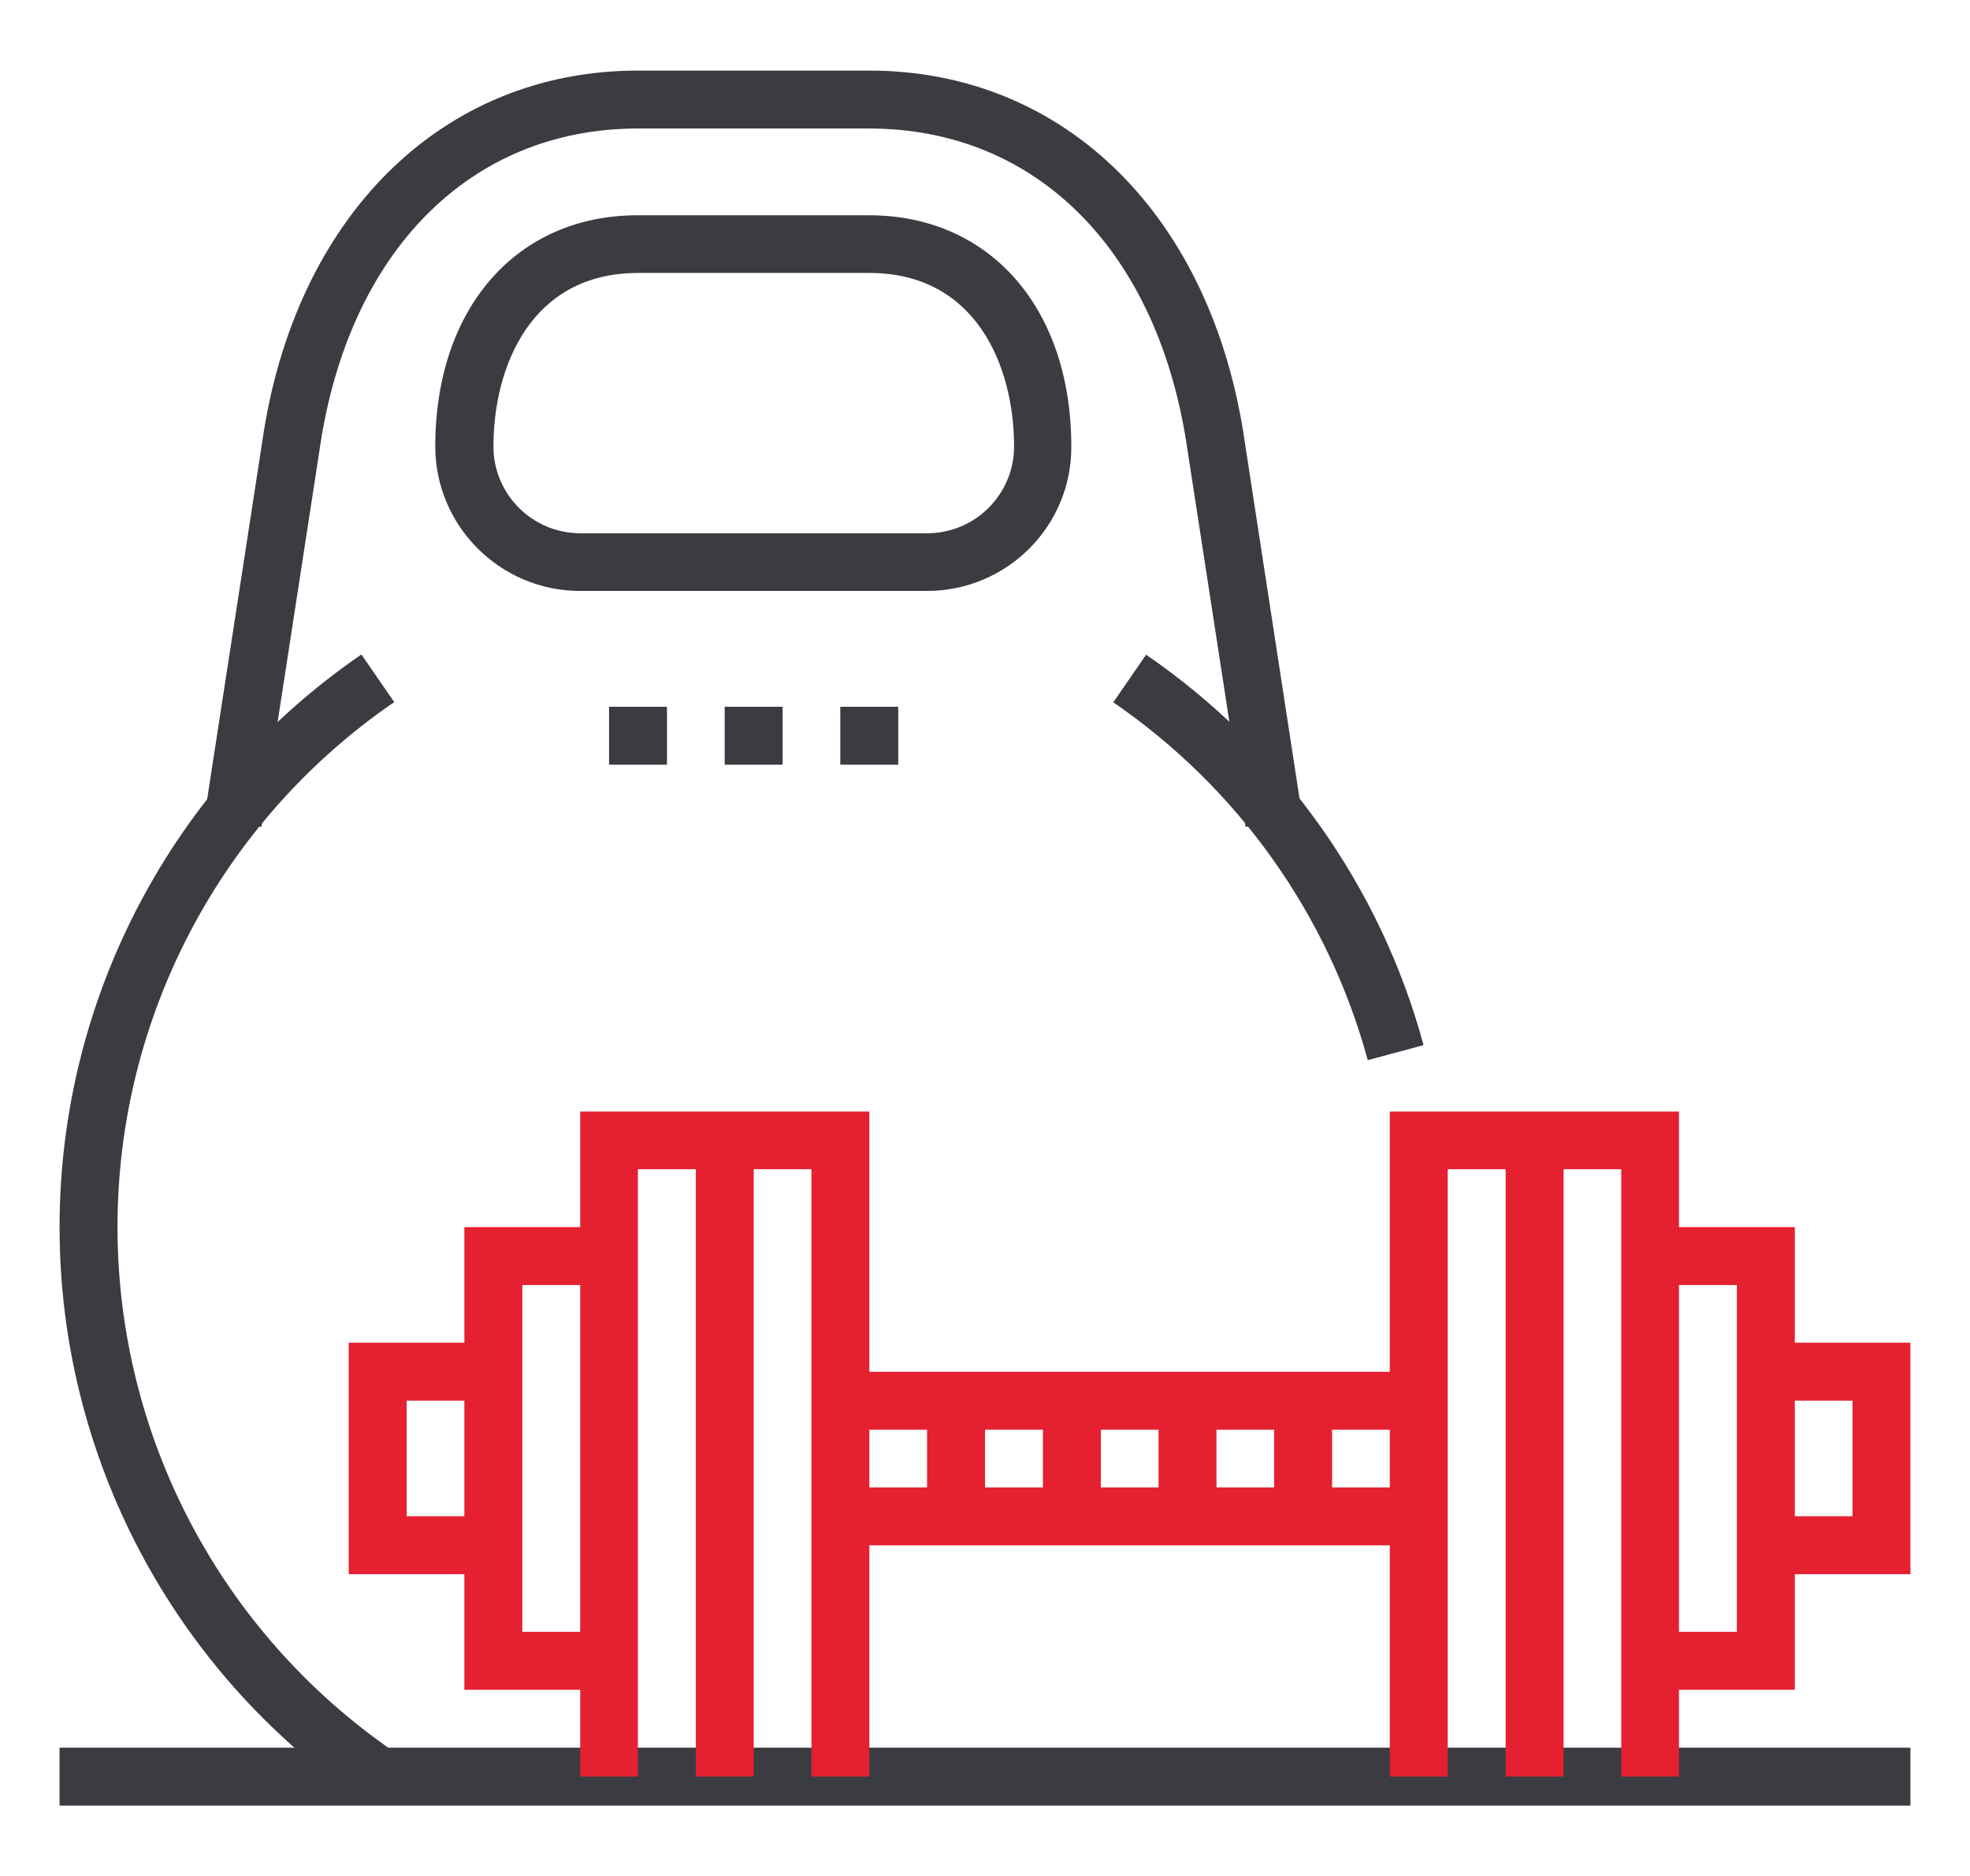
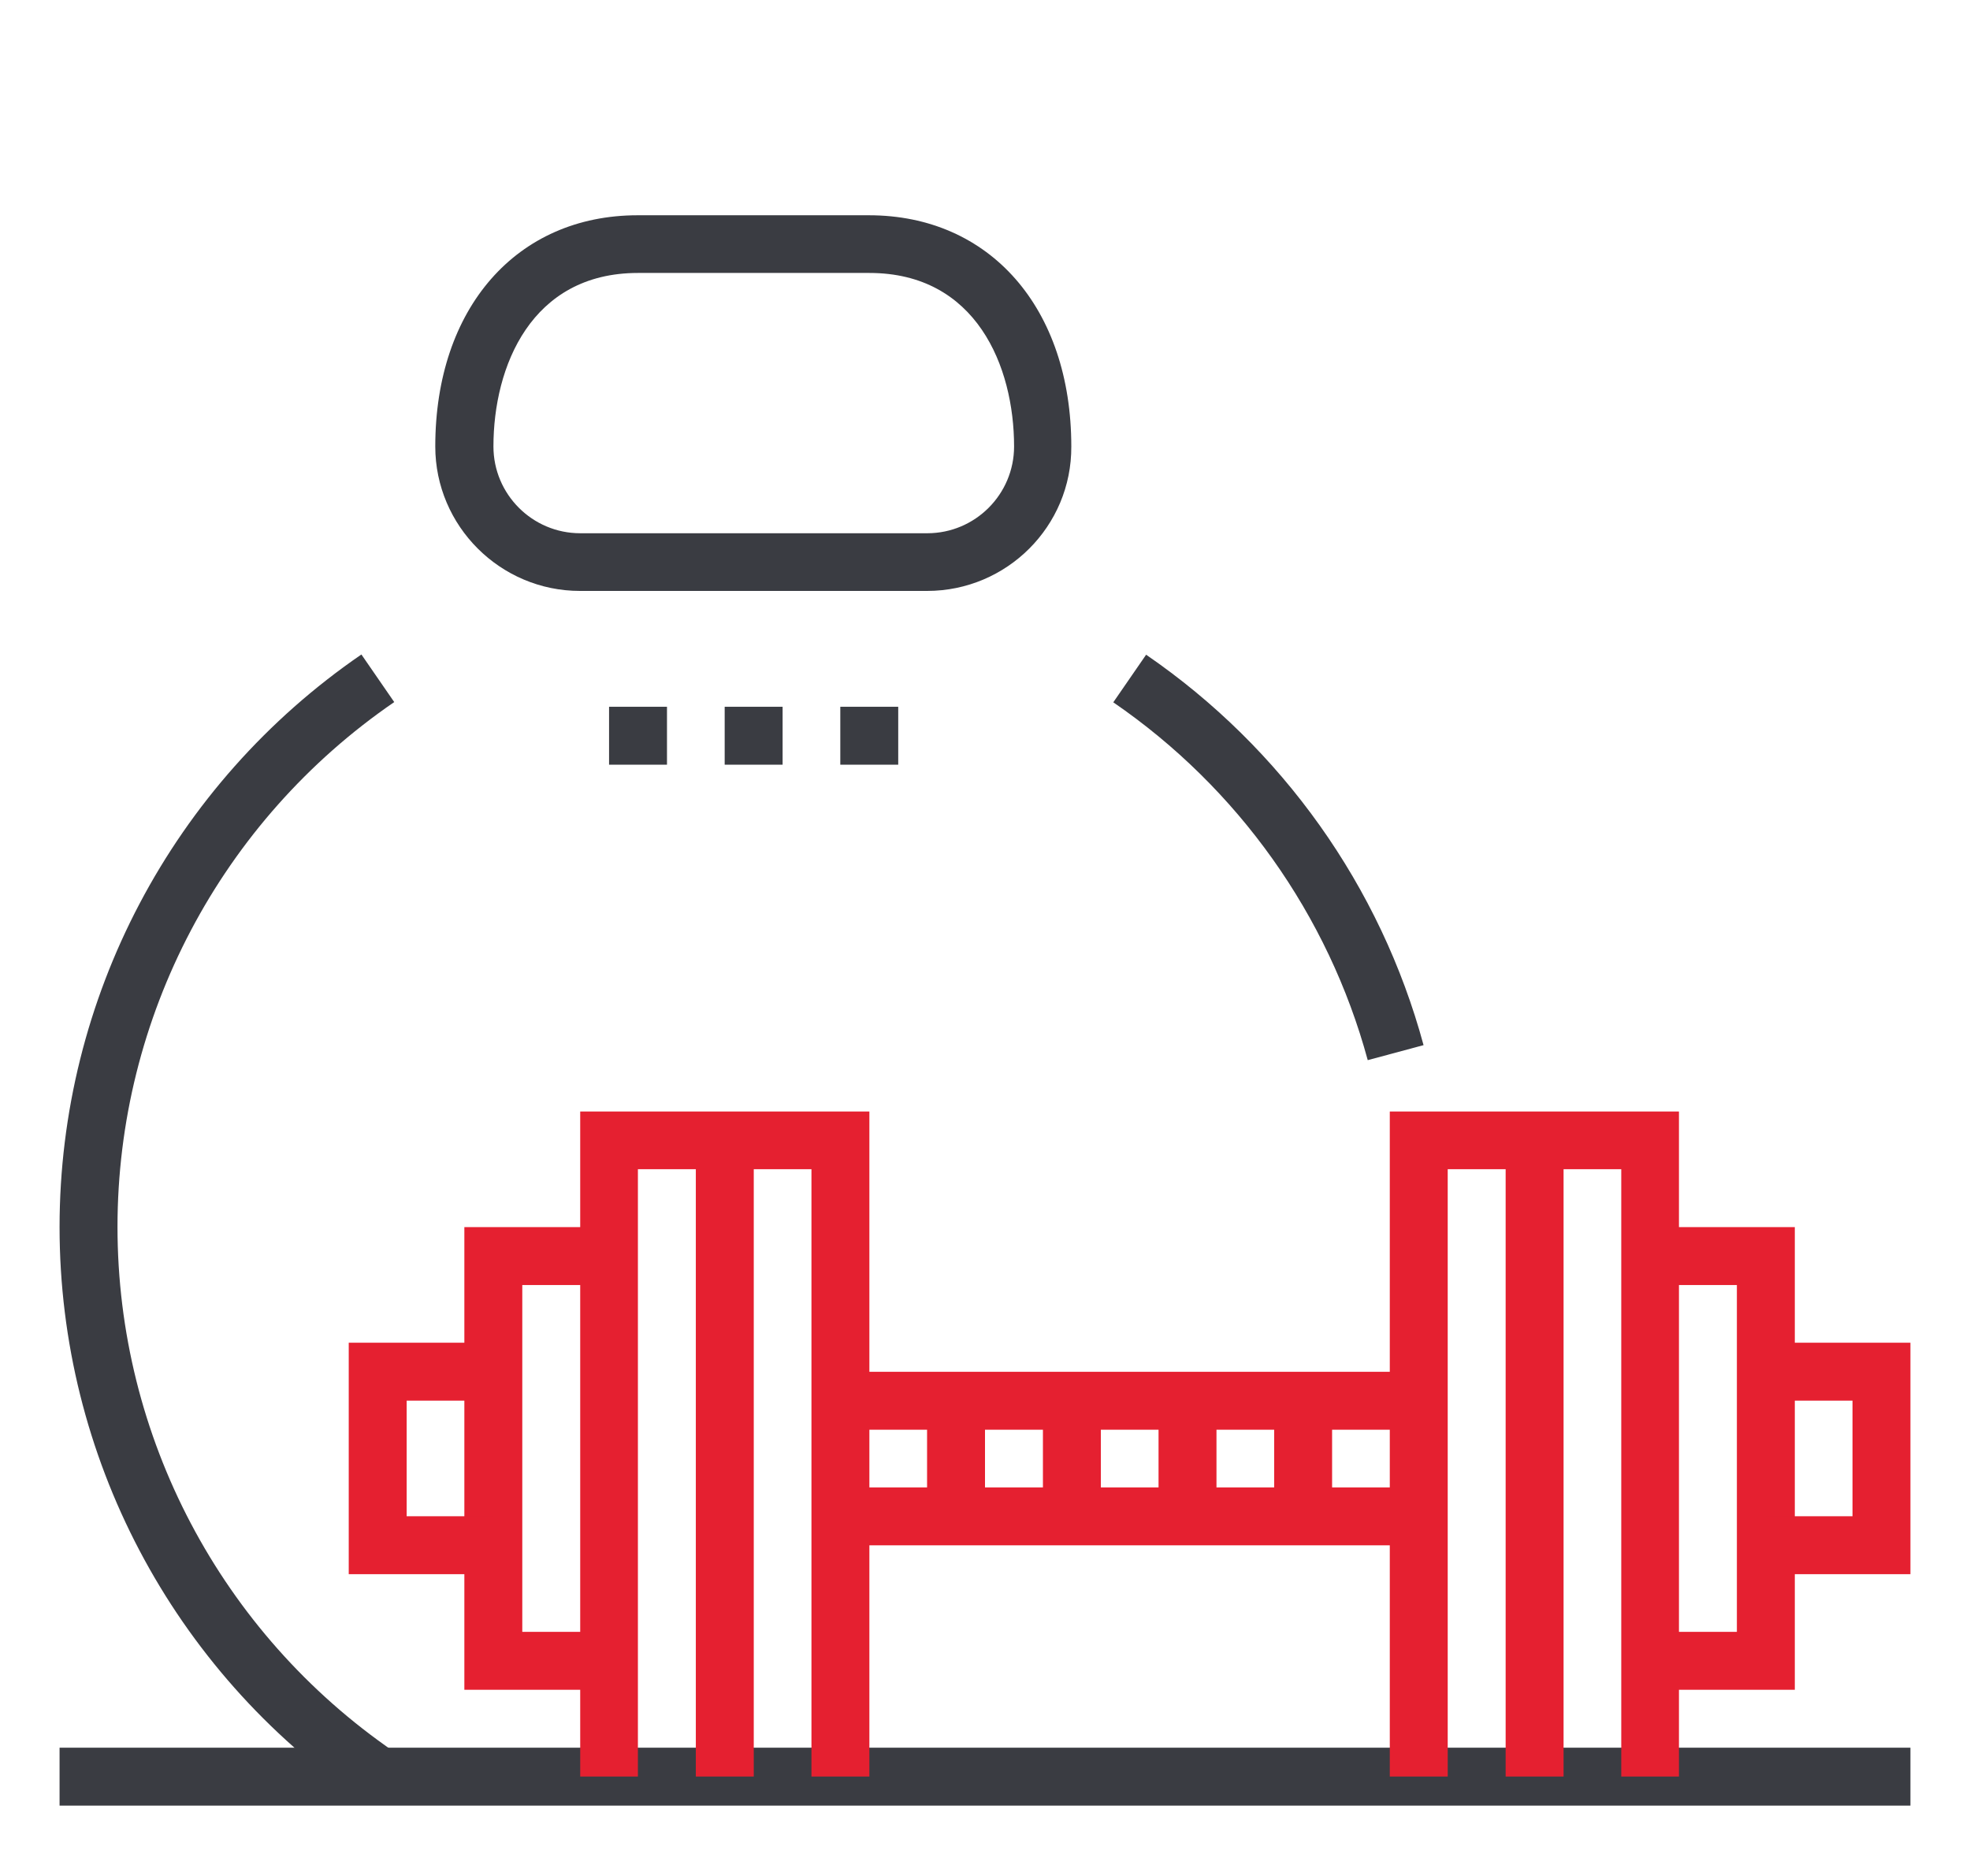
<svg xmlns="http://www.w3.org/2000/svg" version="1.1" id="Ebene_1" x="0px" y="0px" viewBox="0 0 84 80" style="enable-background:new 0 0 84 80;" xml:space="preserve">
  <style type="text/css">
	.st0{fill:#3A3C42;}
	.st1{fill:#E52030;}
</style>
  <g>
    <rect x="2.54" y="74.53" class="st0" width="78.92" height="2.47" />
    <rect x="64.2" y="48.63" class="st1" width="2.47" height="27.13" />
    <polygon class="st1" points="71.59,75.76 69.13,75.76 69.13,49.86 61.73,49.86 61.73,75.76 59.26,75.76 59.26,47.4 71.59,47.4  " />
    <polygon class="st1" points="76.53,72.06 70.36,72.06 70.36,69.59 74.06,69.59 74.06,54.8 70.36,54.8 70.36,52.33 76.53,52.33  " />
    <polygon class="st1" points="75.29,57.26 75.29,59.73 78.99,59.73 78.99,64.66 75.29,64.66 75.29,67.13 81.46,67.13 81.46,57.26     " />
    <rect x="29.67" y="48.63" class="st1" width="2.47" height="27.13" />
    <polygon class="st1" points="37.07,75.76 34.6,75.76 34.6,49.86 27.2,49.86 27.2,75.76 24.74,75.76 24.74,47.4 37.07,47.4  " />
    <polygon class="st1" points="25.97,72.06 19.8,72.06 19.8,52.33 25.97,52.33 25.97,54.8 22.27,54.8 22.27,69.59 25.97,69.59  " />
    <polygon class="st1" points="21.04,67.13 14.87,67.13 14.87,57.26 21.04,57.26 21.04,59.73 17.34,59.73 17.34,64.66 21.04,64.66     " />
    <rect x="35.83" y="63.43" class="st1" width="24.66" height="2.47" />
    <rect x="35.83" y="58.5" class="st1" width="24.66" height="2.47" />
    <g>
-       <path class="st0" d="M53.11,35.26l-2.47-16.03c-1.21-8.49-6.41-13.75-13.58-13.75H27.2c-7.16,0-12.37,5.26-13.58,13.74    l-2.47,16.04l-2.44-0.38l2.47-16.03C12.56,9.23,18.85,3.01,27.2,3.01h9.86c8.35,0,14.64,6.22,16.02,15.86l2.46,16.02L53.11,35.26z    " />
      <path class="st0" d="M58.32,45.21c-1.68-6.19-5.53-11.61-10.85-15.26l1.4-2.03c5.8,3.98,10,9.89,11.83,16.65L58.32,45.21z" />
      <path class="st0" d="M15.4,76.75C7.35,71.22,2.54,62.09,2.54,52.33c0-9.76,4.81-18.89,12.87-24.42l1.4,2.03    c-7.39,5.07-11.8,13.44-11.8,22.38c0,8.95,4.41,17.31,11.79,22.38L15.4,76.75z" />
-       <path class="st0" d="M27.2,11.64c-4.55,0-6.16,3.99-6.16,7.4c0,2.04,1.66,3.7,3.7,3.7h14.8c2.04,0,3.7-1.66,3.7-3.7    c0-3.41-1.61-7.4-6.17-7.4H27.2z M39.53,25.2h-14.8c-3.4,0-6.17-2.77-6.17-6.16c0-5.9,3.47-9.86,8.63-9.86h9.86    c5.16,0,8.63,3.96,8.63,9.86C45.7,22.44,42.93,25.2,39.53,25.2" />
+       <path class="st0" d="M27.2,11.64c-4.55,0-6.16,3.99-6.16,7.4c0,2.04,1.66,3.7,3.7,3.7h14.8c2.04,0,3.7-1.66,3.7-3.7    c0-3.41-1.61-7.4-6.17-7.4z M39.53,25.2h-14.8c-3.4,0-6.17-2.77-6.17-6.16c0-5.9,3.47-9.86,8.63-9.86h9.86    c5.16,0,8.63,3.96,8.63,9.86C45.7,22.44,42.93,25.2,39.53,25.2" />
    </g>
    <rect x="30.9" y="30.14" class="st0" width="2.47" height="2.47" />
    <rect x="25.97" y="30.14" class="st0" width="2.47" height="2.47" />
    <rect x="35.83" y="30.14" class="st0" width="2.47" height="2.47" />
    <rect x="39.53" y="59.73" class="st1" width="2.47" height="4.93" />
    <rect x="44.47" y="59.73" class="st1" width="2.47" height="4.93" />
    <rect x="49.4" y="59.73" class="st1" width="2.47" height="4.93" />
    <rect x="54.33" y="59.73" class="st1" width="2.47" height="4.93" />
  </g>
</svg>